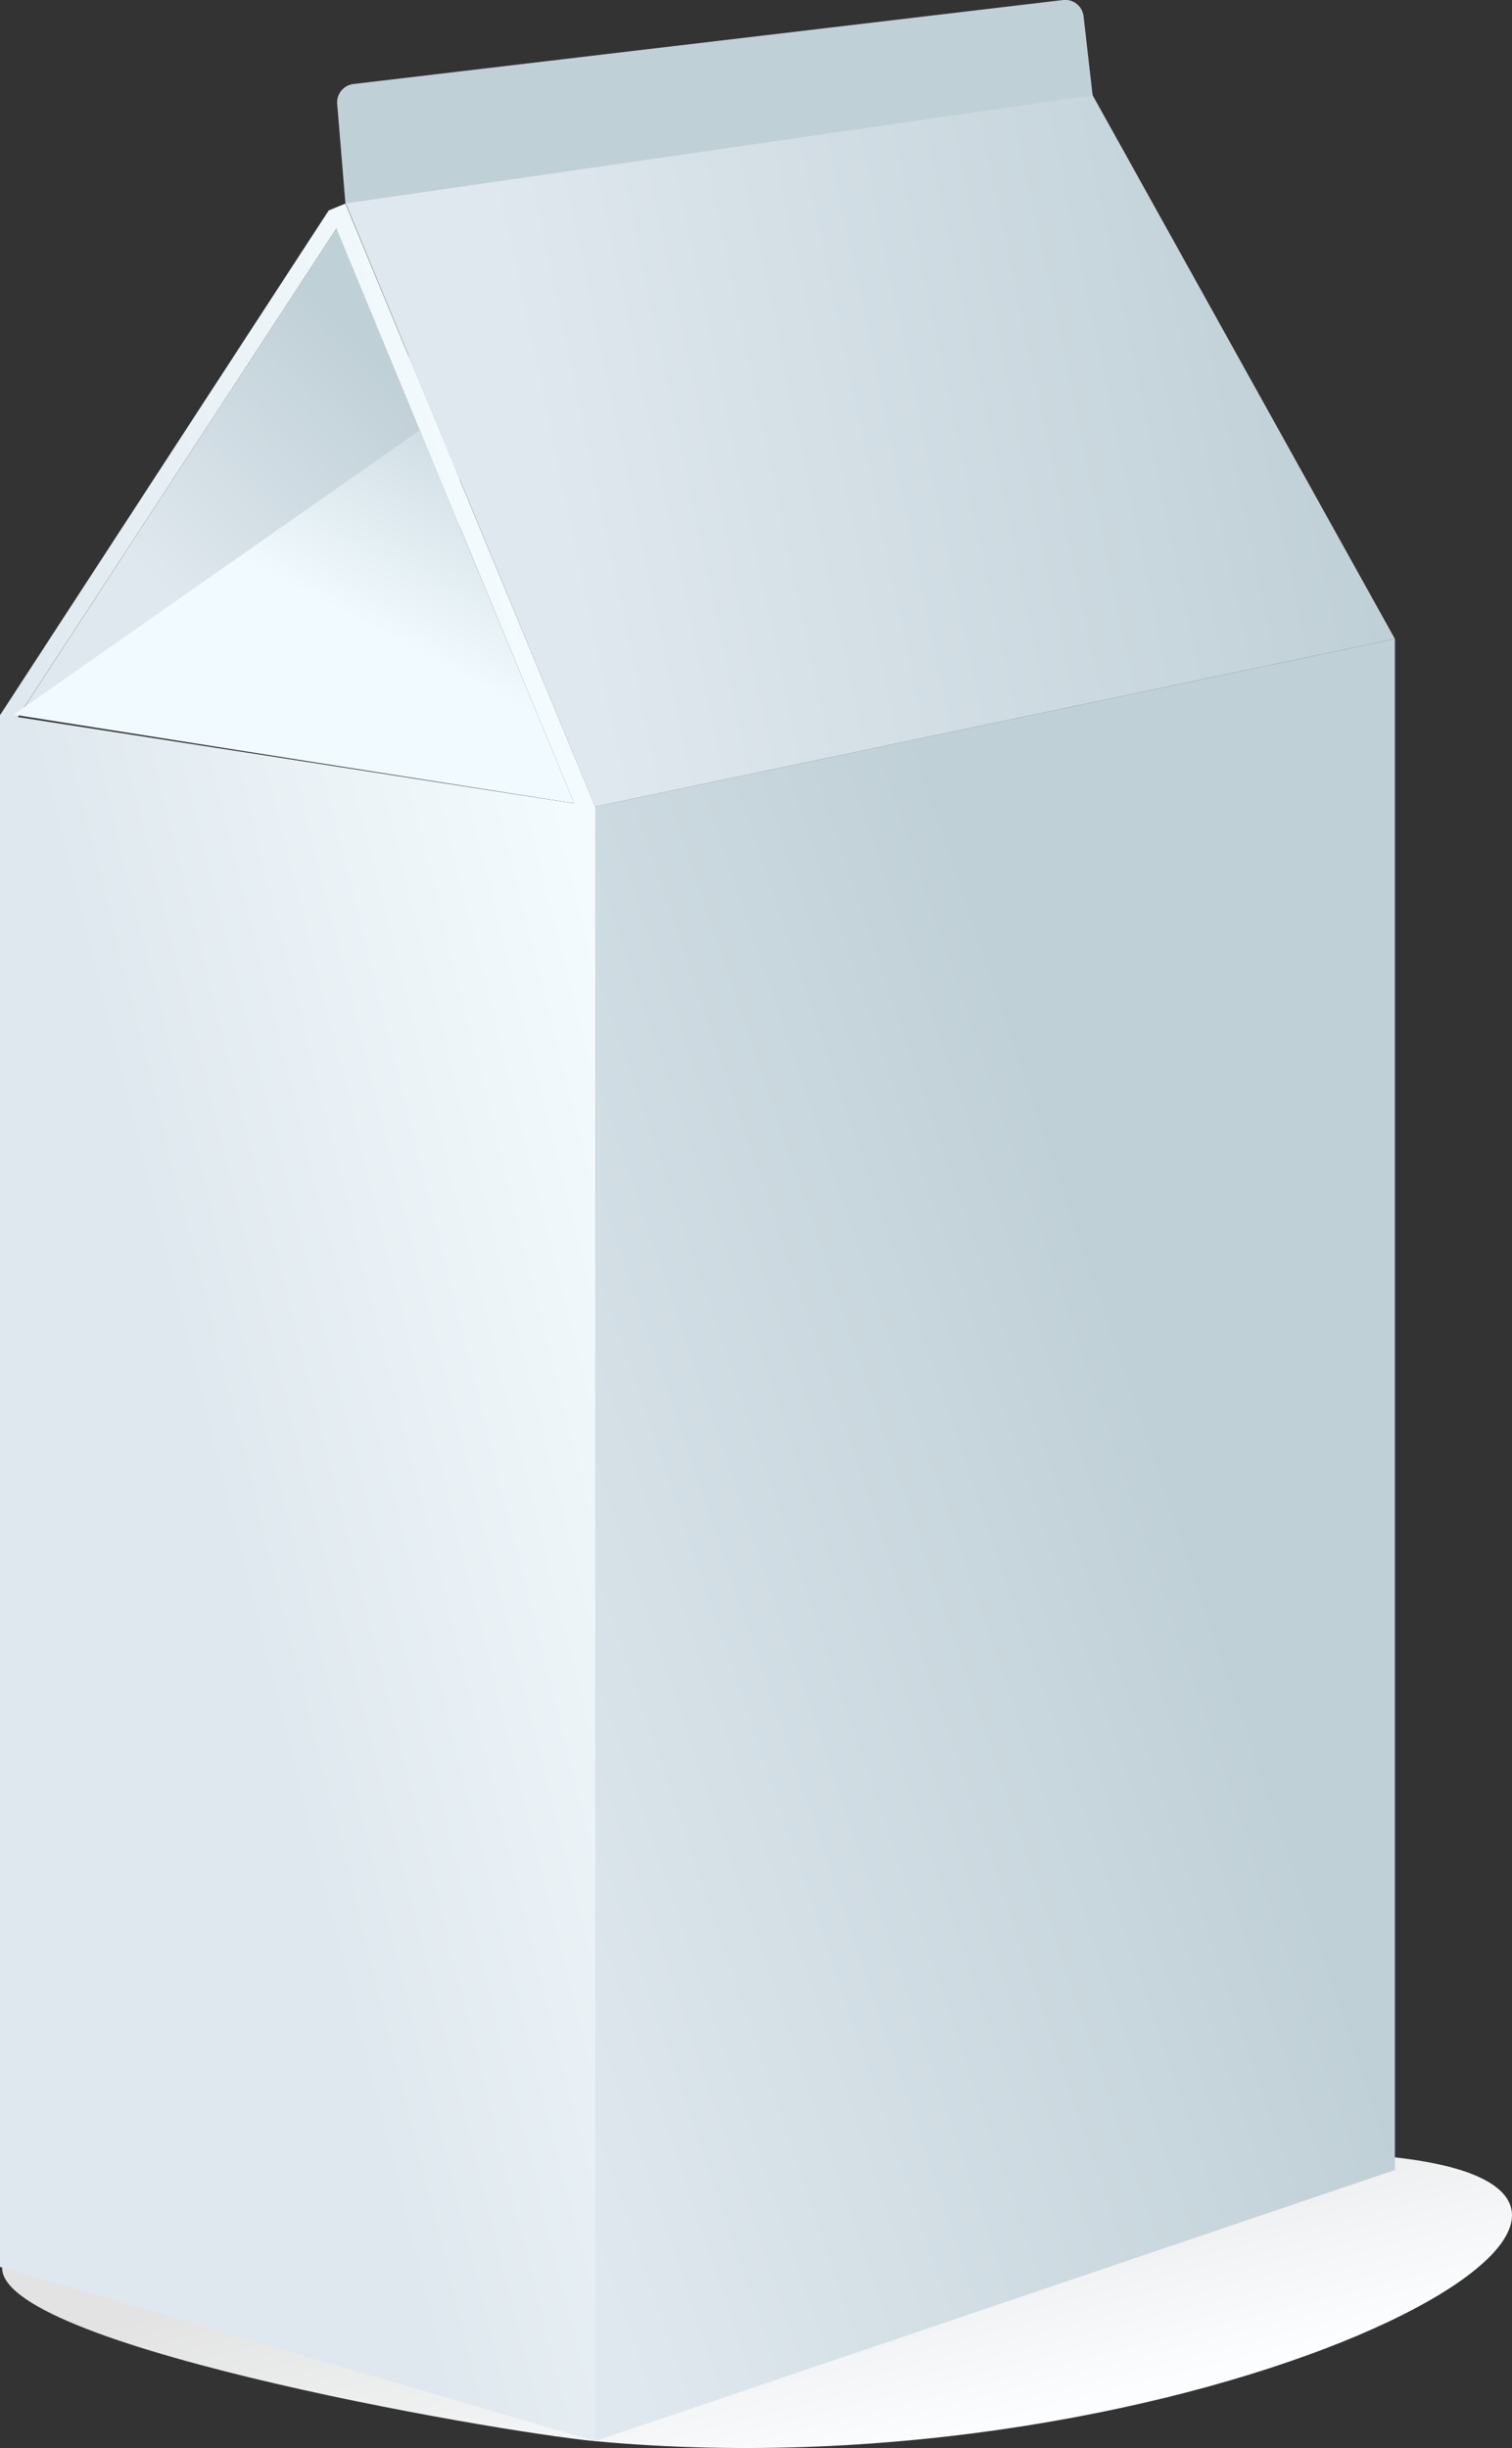
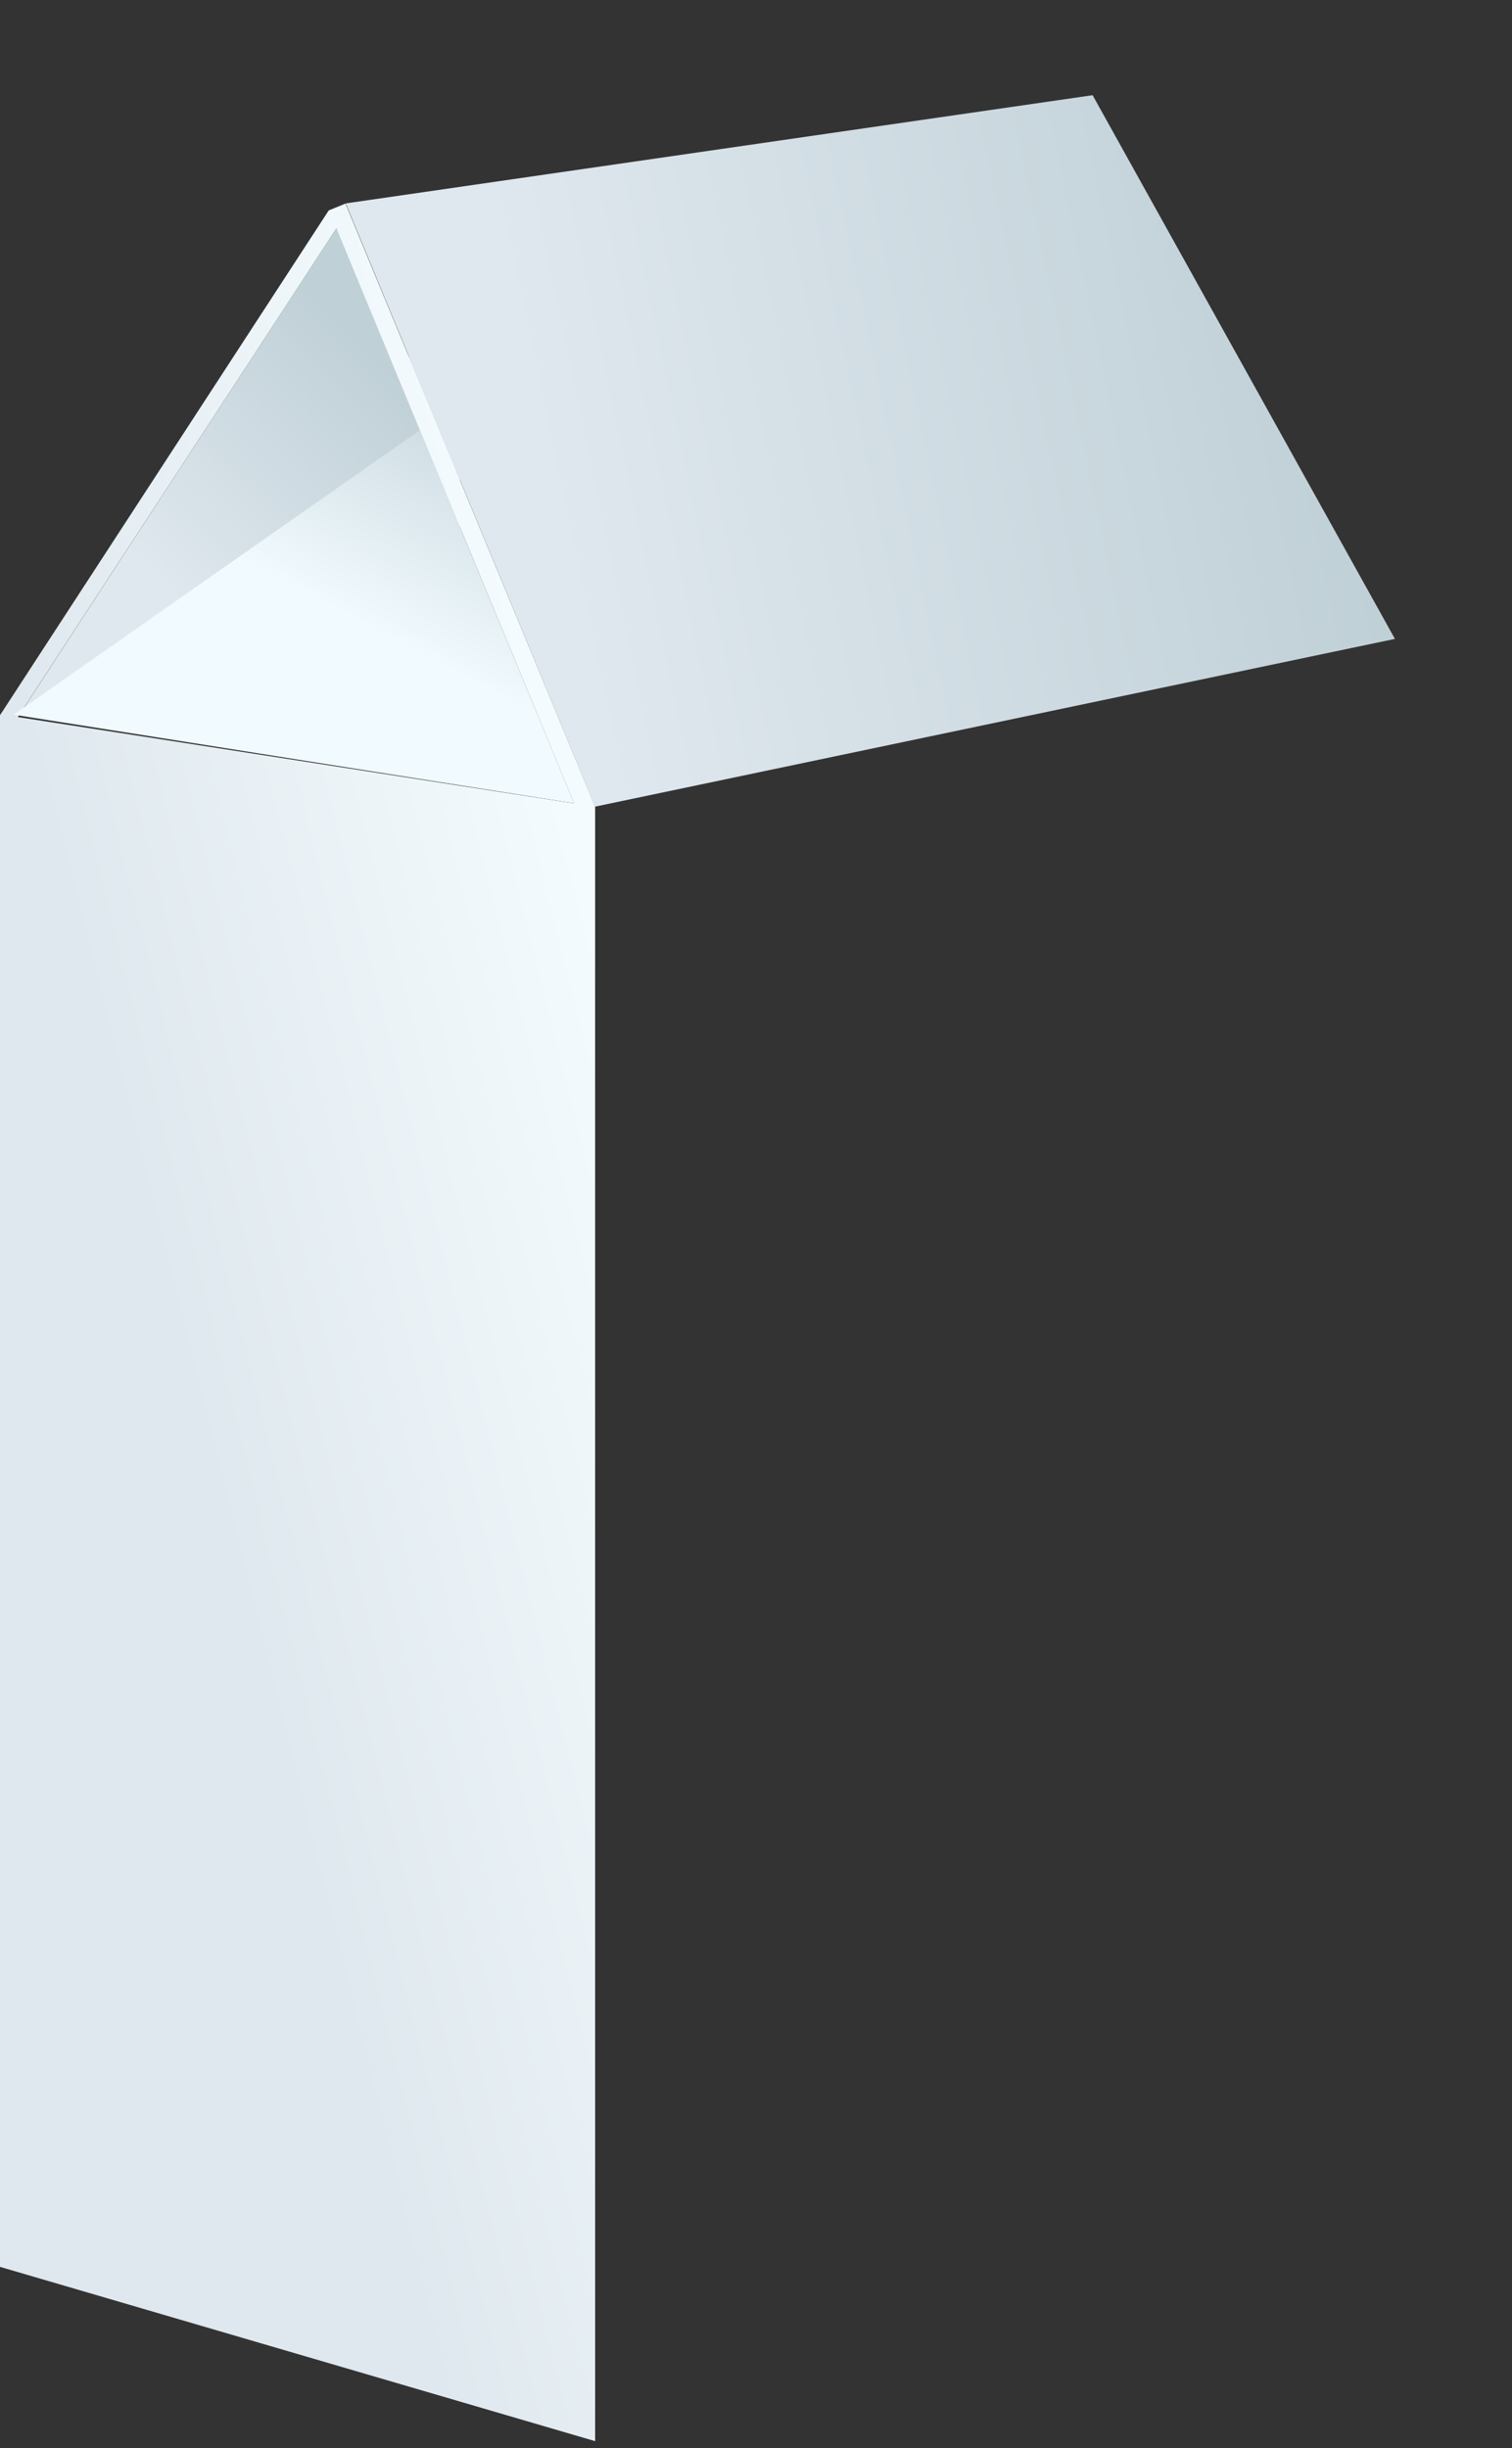
<svg xmlns="http://www.w3.org/2000/svg" xmlns:xlink="http://www.w3.org/1999/xlink" width="245.12" height="396.8" viewBox="0 0 245.12 396.8">
  <rect x="0" y="0" width="245.12" height="396.8" fill="#333333" stroke="none" />
  <defs>
    <style>
      .cls-1, .cls-2, .cls-3, .cls-4, .cls-5, .cls-6, .cls-7 {
        fill-rule: evenodd;
      }

      .cls-1 {
        fill: url(#GradientFill_1);
      }

      .cls-2 {
        fill: url(#GradientFill_2);
      }

      .cls-3 {
        fill: url(#GradientFill_3);
      }

      .cls-4 {
        fill: url(#GradientFill_4);
      }

      .cls-5 {
        fill: url(#GradientFill_4-2);
      }

      .cls-6 {
        fill: url(#GradientFill_5);
      }

      .cls-7 {
        fill: url(#GradientFill_6);
      }
    </style>
    <linearGradient id="GradientFill_1" data-name="GradientFill 1" x1="134.25" y1="409.1" x2="119.72" y2="351.22" gradientUnits="userSpaceOnUse">
      <stop offset="0" stop-color="#fbfdff" />
      <stop offset="0.15" stop-color="#fbfdff" />
      <stop offset="1" stop-color="#e2e3e2" />
    </linearGradient>
    <linearGradient id="GradientFill_2" data-name="GradientFill 2" x1="26.85" y1="115.23" x2="72.32" y2="68.49" gradientUnits="userSpaceOnUse">
      <stop offset="0" stop-color="#dfe8ee" />
      <stop offset="0.21" stop-color="#dfe8ee" />
      <stop offset="1" stop-color="#c0d0d7" />
    </linearGradient>
    <linearGradient id="GradientFill_3" data-name="GradientFill 3" x1="105.34" y1="-15.74" x2="109.09" y2="-3.8" gradientUnits="userSpaceOnUse">
      <stop offset="0" stop-color="#dfe8ee" />
      <stop offset="0.11" stop-color="#dfe8ee" />
      <stop offset="1" stop-color="#c0d0d7" />
    </linearGradient>
    <linearGradient id="GradientFill_4" data-name="GradientFill 4" x1="60.18" y1="275.52" x2="188.4" y2="232.06" gradientUnits="userSpaceOnUse">
      <stop offset="0" stop-color="#dfe8ee" />
      <stop offset="0.03" stop-color="#dfe8ee" />
      <stop offset="1" stop-color="#c0d0d7" />
    </linearGradient>
    <linearGradient id="GradientFill_4-2" x1="84.55" y1="80.12" x2="214.44" y2="52.88" xlink:href="#GradientFill_4" />
    <linearGradient id="GradientFill_5" data-name="GradientFill 5" x1="30.47" y1="225.74" x2="110.55" y2="205.78" gradientUnits="userSpaceOnUse">
      <stop offset="0" stop-color="#dfe8ee" />
      <stop offset="1" stop-color="#f4fbfe" />
    </linearGradient>
    <linearGradient id="GradientFill_6" data-name="GradientFill 6" x1="59.21" y1="101.23" x2="81.77" y2="58.7" gradientUnits="userSpaceOnUse">
      <stop offset="0" stop-color="#f1fafe" />
      <stop offset="1" stop-color="#c0d0d7" />
    </linearGradient>
  </defs>
  <title>11 Asset 1</title>
  <g id="Layer_2" data-name="Layer 2">
    <g id="Layer_1-2" data-name="Layer 1">
      <g>
-         <path class="cls-1" d="M.58,366.45c-5.24,13,79.82,27.74,95.89,29.24,96.78,9,189.65-39.31,129.67-46-28.34-3.15-38.26-25.63-86-19.93C78.15,337.2,9.18,345.2.58,366.45Z" />
        <g>
          <polygon class="cls-2" points="3.08 115.98 74.54 115.98 74.54 72.38 54.54 37 3.08 115.98" />
-           <path class="cls-3" d="M56,33l-1.33-16.1a3,3,0,0,1,2.61-3.28L172.38,0a3,3,0,0,1,3.28,2.61l1.47,12.81C178.17,24.53,56.06,33.19,56,33Z" />
-           <polygon class="cls-4" points="226.14 351.74 96.47 395.69 96.47 130.75 226.14 103.56 226.14 351.74" />
          <polygon class="cls-5" points="226.14 103.56 96.47 130.75 56.04 32.97 177.13 15.43 226.14 103.56" />
          <path class="cls-6" d="M96.48,130.75h0L56,33l-2.71,1.11L.06,115.84H0V367.44l96.48,28.25V130.75ZM54.54,37l38.55,93.23-90.2-14Z" />
          <polygon class="cls-7" points="93.09 130.22 2.21 115.84 68.07 69.73 93.09 130.22" />
        </g>
      </g>
    </g>
  </g>
</svg>